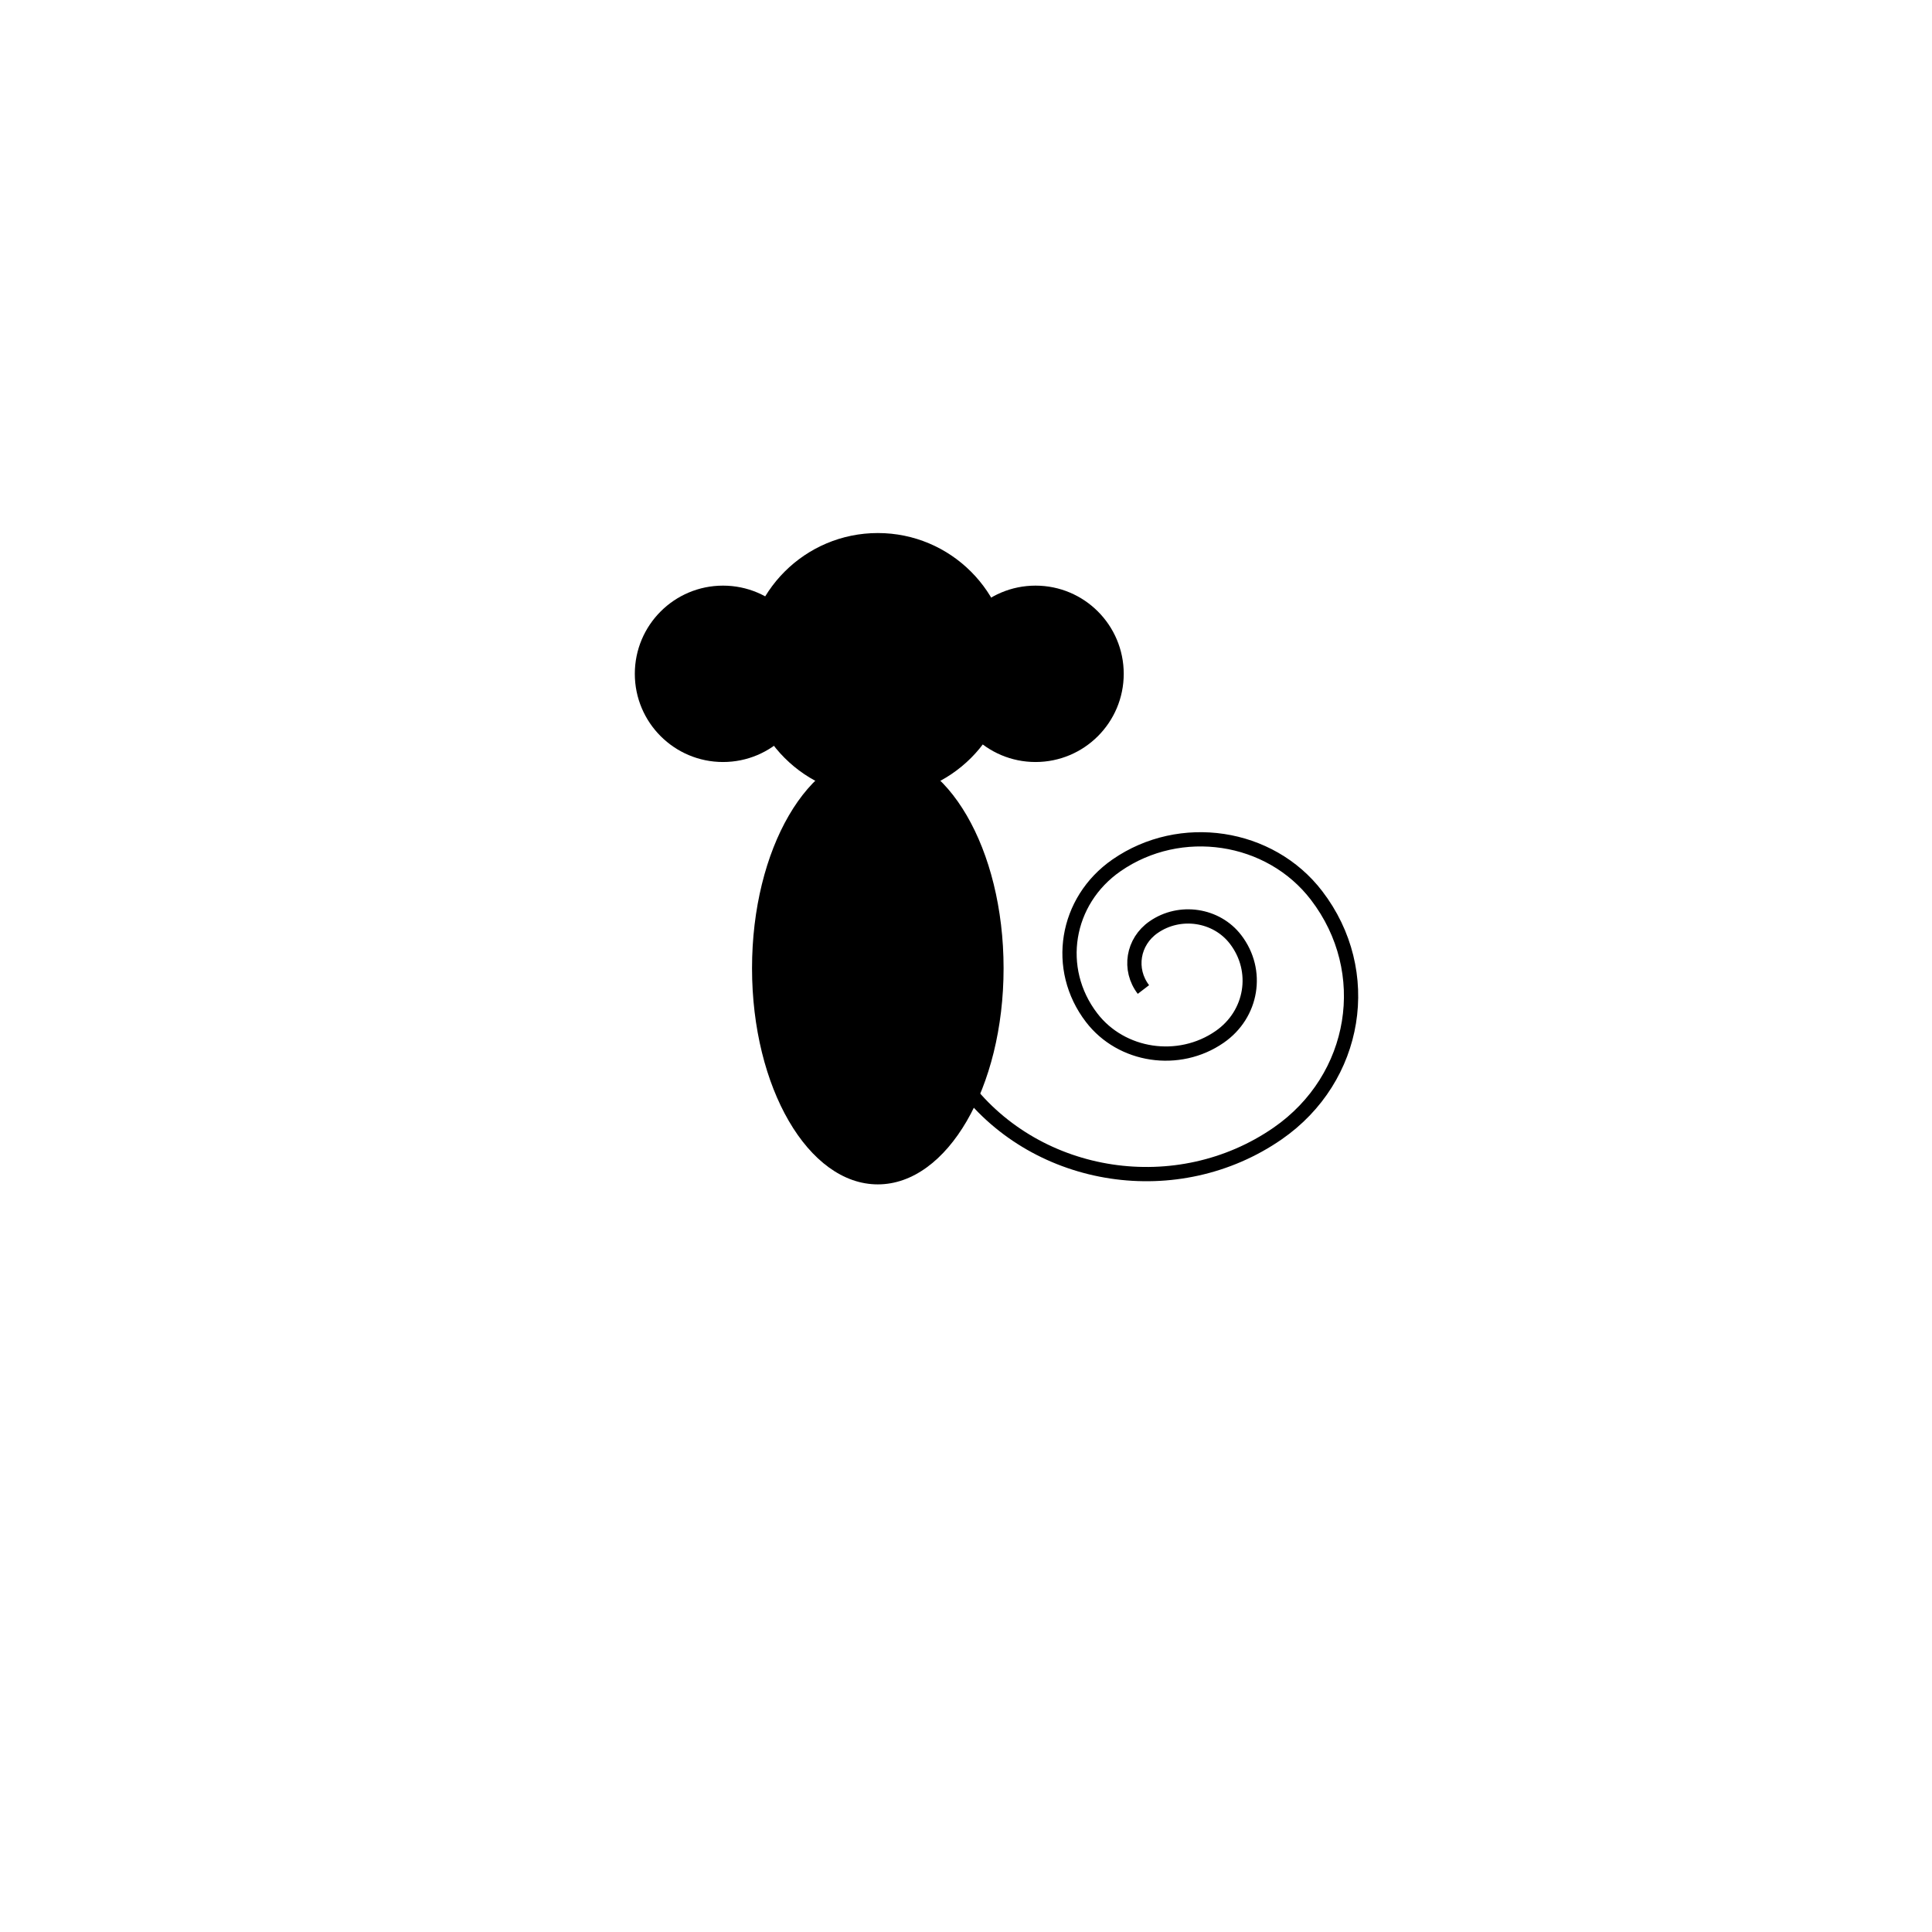
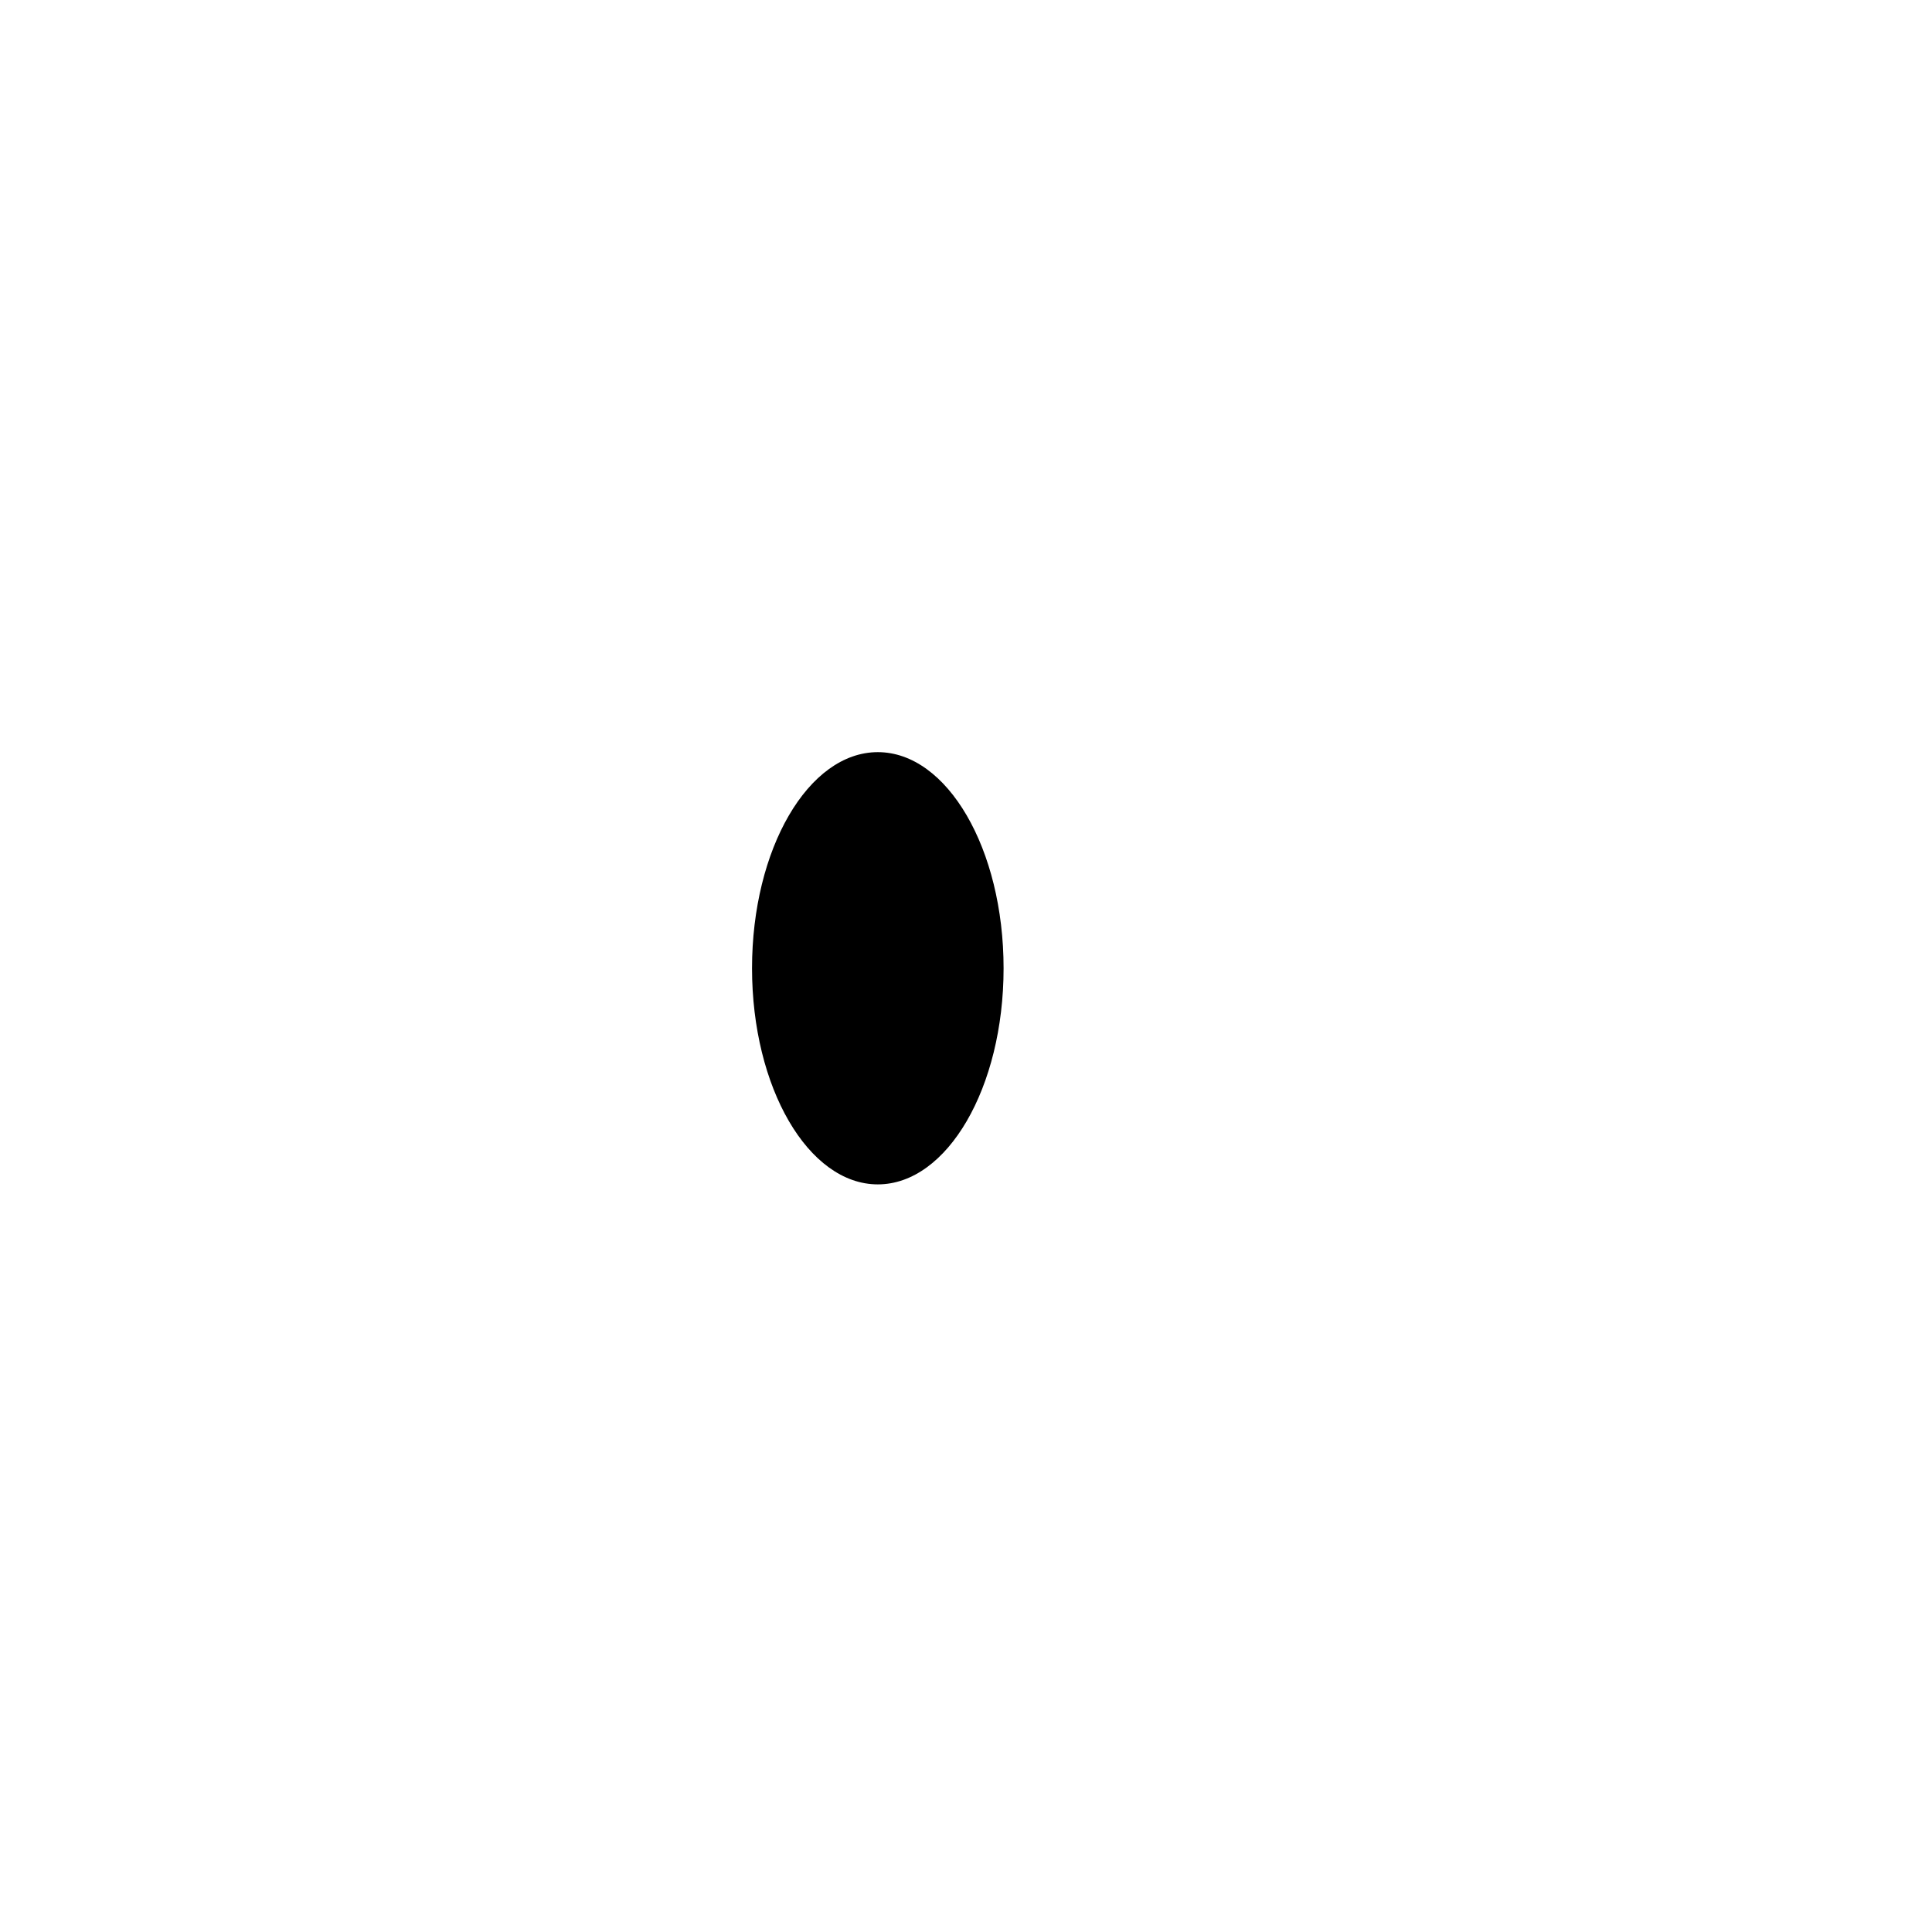
<svg xmlns="http://www.w3.org/2000/svg" width="800px" height="800px" version="1.1" viewBox="144 144 512 512">
  <path d="m409.96 400.6c0 31.633-14.926 57.273-33.332 57.273-18.41 0-33.332-25.641-33.332-57.273 0-31.629 14.922-57.273 33.332-57.273 18.406 0 33.332 25.645 33.332 57.273" />
-   <path d="m411.55 320.18c0 19.285-15.633 34.918-34.918 34.918-19.285 0-34.918-15.633-34.918-34.918 0-19.285 15.633-34.918 34.918-34.918 19.285 0 34.918 15.633 34.918 34.918" />
-   <path d="m358.98 322.57c0 12.906-10.465 23.371-23.371 23.371-12.91 0-23.375-10.465-23.375-23.371 0-12.91 10.465-23.371 23.375-23.371 12.906 0 23.371 10.461 23.371 23.371" />
-   <path transform="matrix(5.038 0 0 5.038 148.09 148.09)" d="m49.948 56.331c3.839 5.005 11.203 6.113 16.451 2.479 4.198-2.909 5.112-8.515 2.044-12.517-2.451-3.203-7.167-3.912-10.524-1.585-2.688 1.864-3.275 5.45-1.31 8.011 1.568 2.048 4.585 2.503 6.734 1.013 1.721-1.189 2.097-3.485 0.84-5.125-1.004-1.313-2.934-1.605-4.311-0.648-1.102 0.761-1.341 2.23-0.537 3.28" fill="none" stroke="#000000" stroke-miterlimit="10" stroke-width=".75" />
-   <path d="m441.8 322.57c0 12.906-10.465 23.371-23.371 23.371-12.91 0-23.371-10.465-23.371-23.371 0-12.91 10.461-23.371 23.371-23.371 12.906 0 23.371 10.461 23.371 23.371" />
</svg>